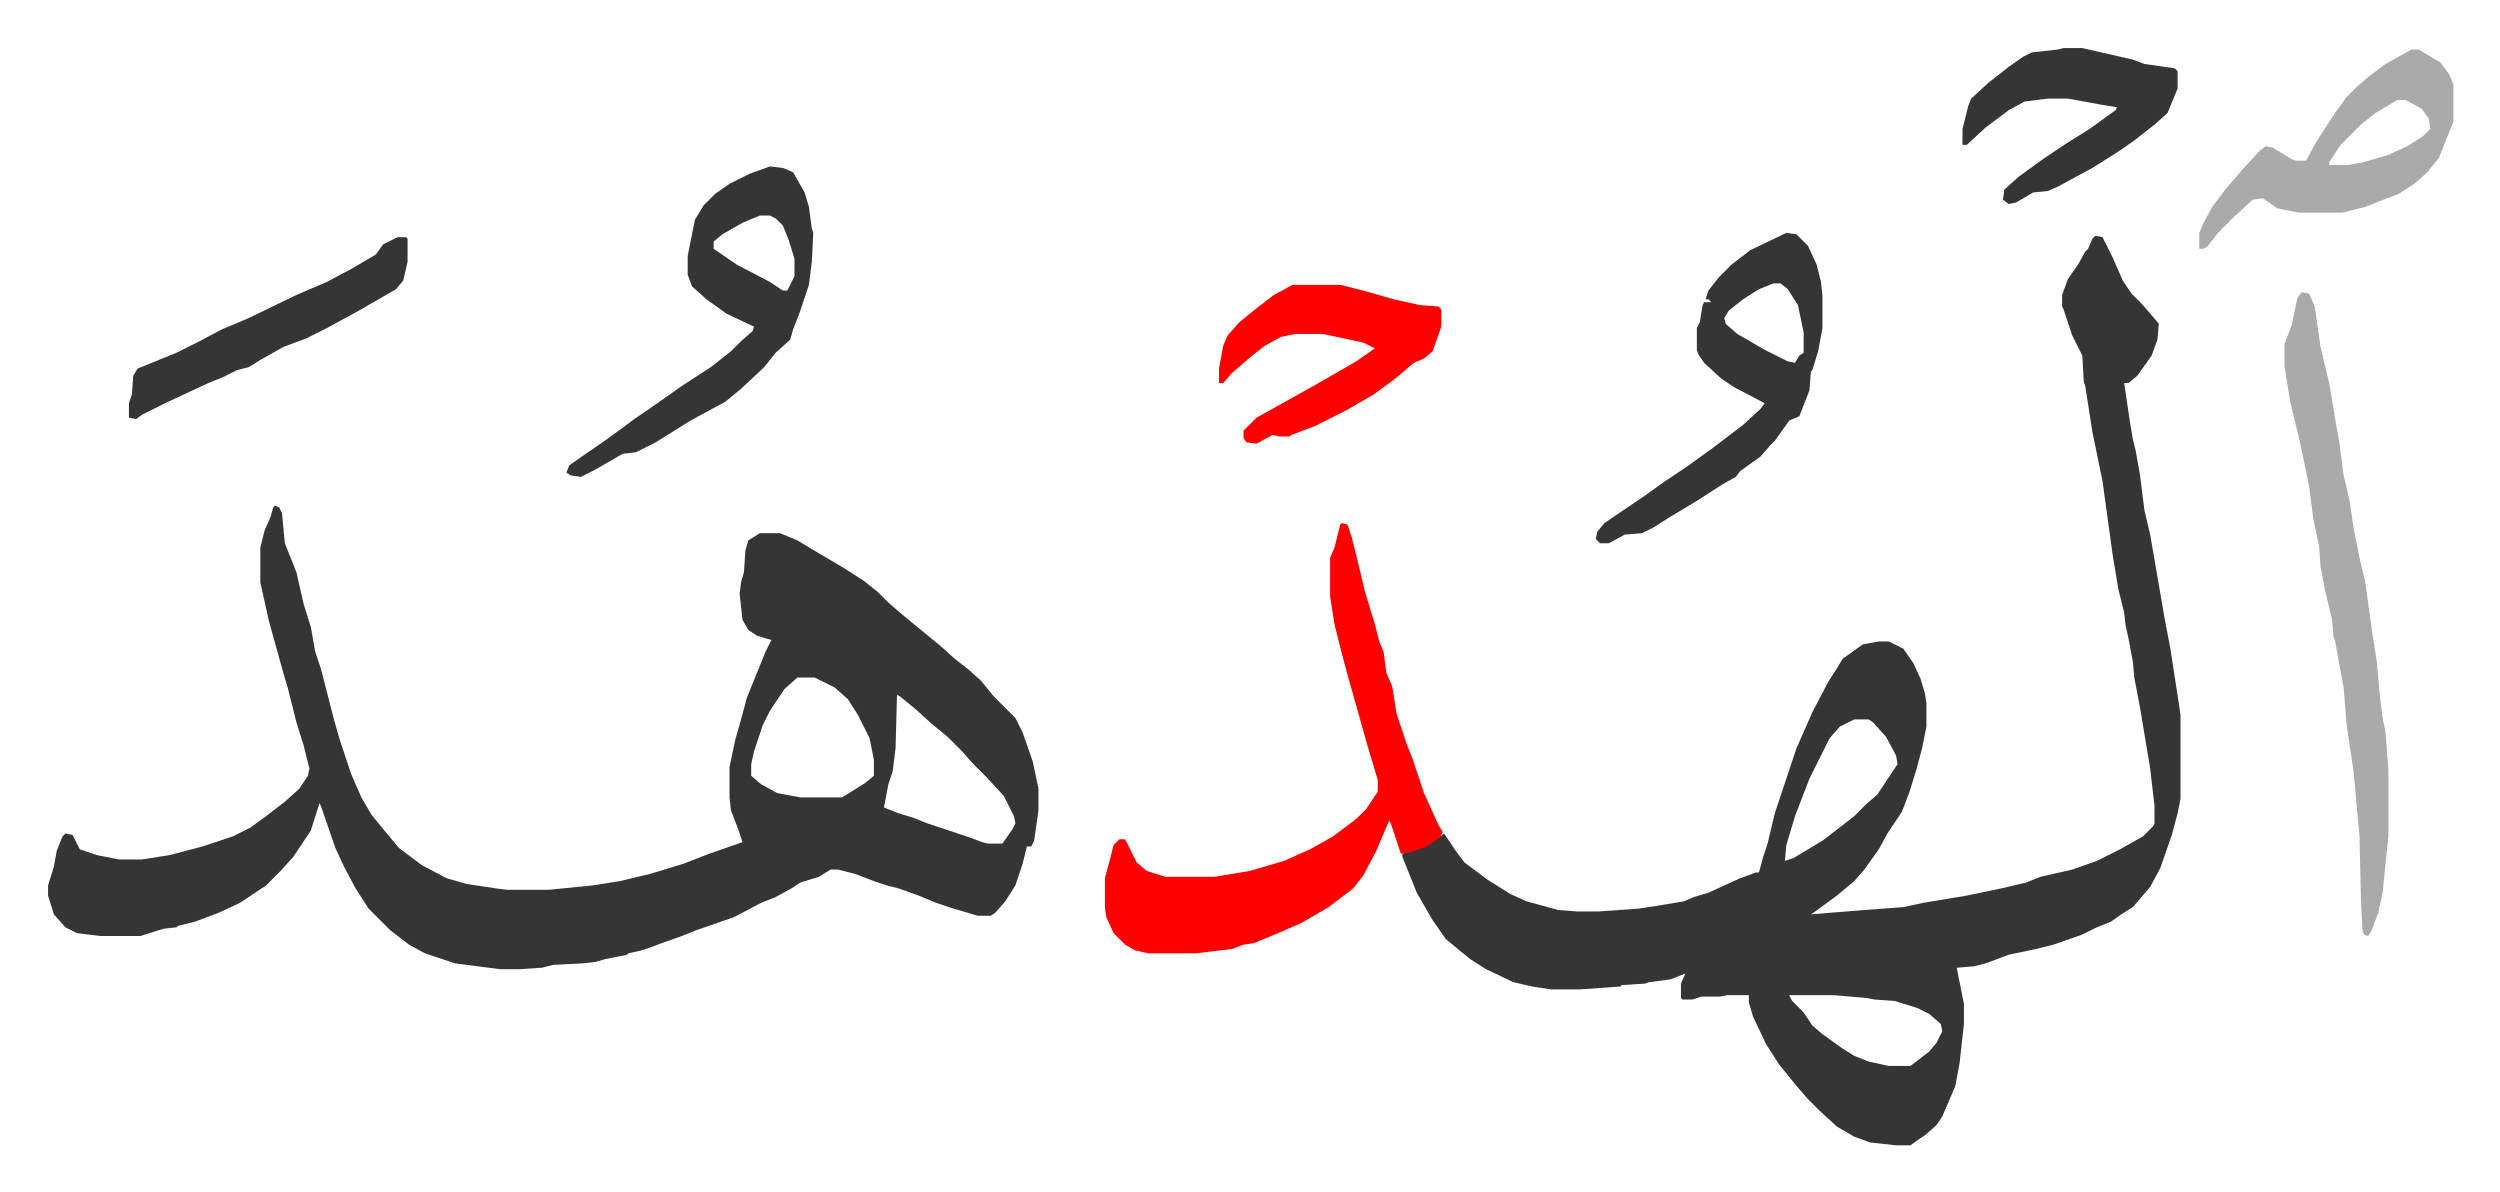
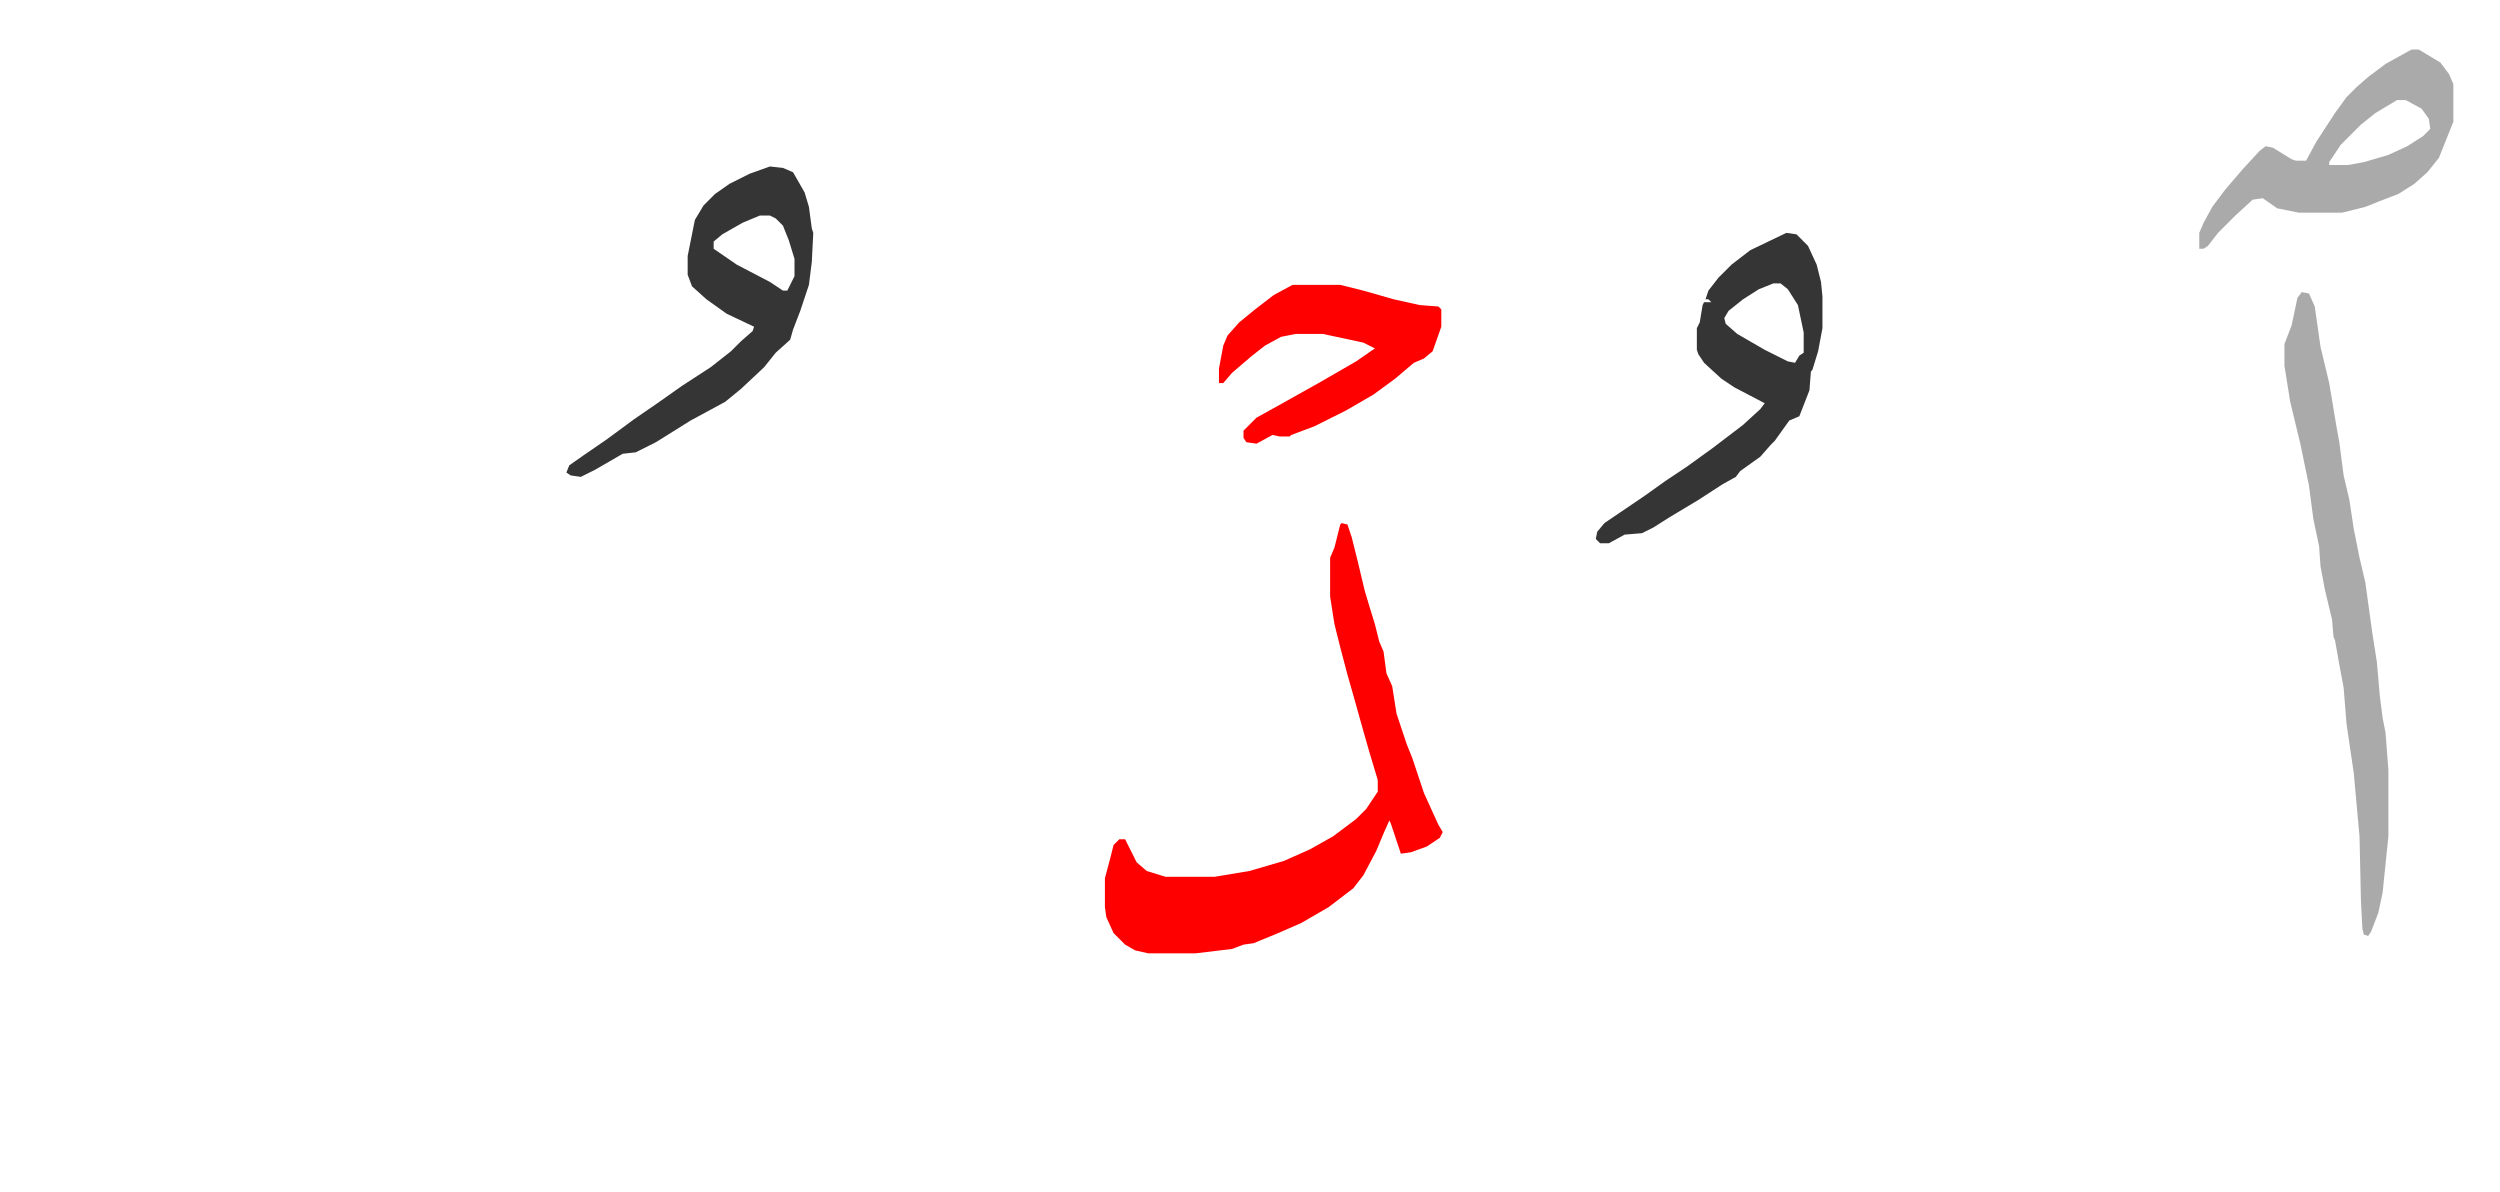
<svg xmlns="http://www.w3.org/2000/svg" role="img" viewBox="-33.30 306.70 1731.60 825.60">
-   <path fill="#353535" id="rule_normal" d="M1418 470l5 1 7 14 7 16 6 9 7 7 7 8 5 6-1 11-4 11-10 14-6 5h-3l4 27 2 12 2 8 3 17 3 24 4 17 10 58 4 21 6 39 1 7v58l-2 10-4 15-8 23-7 13-12 14-8 5-7 5-10 4-10 5-20 7-12 3-19 4-16 6-8 2-12 1 5 25v14l-3 27-3 16-9 21-4 6-8 7-6 4-4 3h-10l-18-2-11-4-12-7-12-11-8-8-7-8-13-16-9-14-9-19-3-10v-5h-15l-5 1h-13l-6 2h-7l-1-1v-10l3-7-10 4-15 2-3 1-16 1-1 1-28 2h-20l-13-2-13-3-19-9-11-7-11-9-6-5-9-13-11-19-10-25v-2l15-5 10-6 4-3 8 12 6 8 16 12 16 10 11 5 22 6 13 1h15l28-2 13-2 18-3 7-3 10-3 22-10 11-4h2l3-11 3-9 5-21 11-33 4-12 11-25 11-21 7-11 3-5 14-10 11-2h7l10 5 7 10 5 11 3 10 1 7v16l-3 15-4 15-5 16-5 13-10 15-6 11-10 14-7 8-12 10-15 11-3 2 37-3 27-2 14-3 30-5 24-5 17-4 10-4 22-5 17-6 16-8 16-9 7-7 1-2v-12l-3-26-4-24-3-18-4-21-1-11-3-16-2-9-1-9-4-16-4-24-7-51-7-34-5-32-1-3-1-18-7-14-6-18-1-2v-8l4-11 7-10 5-9 2-2 3-7zm-167 335l-10 5-7 8-14 28-10 26-6 20-1 11 6-2 20-12 13-10 9-7 8-8 8-7 14-21-1-6-7-13-9-10-3-2zm-45 191l2 4 8 8 6 9 7 6 14 10 8 5 10 4 14 3h15l13-10 5-6 4-8-1-5-8-7-8-4-16-5-14-1-5-1-23-2zM157 657l3 1 2 4 2 21 8 20 5 22 5 16 3 17 4 12 9 35 4 14 8 24 7 16 7 12 9 11 10 12 16 12 17 9 14 4 20 3 8 1h29l30-3 19-3 21-5 23-7 18-7 23-8-3-9-5-13-1-9v-21l4-19 4-14 4-15 13-32 4-8-10-3-6-4-4-7-2-18 1-8 2-7 1-15 2-7 8-5h14l12 5 15 9 17 10 14 9 10 8 7 7 8 7 17 14 11 9 10 9 9 7 9 8 9 11 15 15 5 10 7 20 4 19v15l-3 21-2 4h-3l-3 12-5 15-7 11-7 8-3 2h-9l-17-5-12-4-12-5-14-5-8-2-9-3-13-5-12-3h-5l-8 5-13 4-6 4-11 6-10 4-19 10-26 9-10 4-14 5-8 3-6 2-9 2-1 1-15 3-7 2-9 1-20 1-8 2-15 1h-14l-31-4-21-7-11-6-13-10-15-15-9-14-8-15-6-13-10-29-1-2-6 19-12 18-9 10-10 10-18 12-15 7-16 6-12 3-1 1-9 1-16 5H36l-16-2-8-4-8-9-4-13v-7l4-13 2-11 4-10 2-2 5 1 5 10 12 4 15 3h16l19-3 23-6 21-7 12-6 11-8 13-10 10-9 6-9 1-5-4-16-5-16-6-24-3-10-5-18-5-18-6-27v-24l3-12 4-9 2-7zm362 119l-9 8-10 15-5 10-6 18-2 9v8l7 6 11 6 16 3h29l16-10 6-5v-11l-3-15-8-16-7-11-9-8-14-7zm69 12l-1 37-2 16-3 9-3 16 10 4 10 3 10 4 18 6 12 4 8 3 4 1h10l7-10 2-4-1-5-7-14-12-13-10-10-7-8-10-10-11-9-11-10-11-9z" />
  <path fill="#ff0000" id="rule_qalqalah" d="M896 669l4 1 3 9 4 16 5 21 3 10 4 13 3 12 3 7 2 15 4 9 3 19 7 21 4 10 8 24 10 22 3 5-2 4-9 6-11 4-7 1-7-21-1-2-4 9-5 12-9 17-7 9-17 13-19 11-16 7-17 7-7 1-8 3-25 3h-33l-9-2-7-4-8-8-5-11-1-7v-20l4-15 2-8 4-4h4l8 16 7 6 13 4h34l24-4 24-7 18-8 16-9 16-12 7-7 8-12v-8l-6-20-4-14-7-25-4-14-5-19-4-16-3-19v-27l3-7 4-16z" />
  <path fill="#aaa" id="rule_hamzat_wasl" d="M1561 509l5 1 4 9 4 28 6 25 5 30 2 11 3 23 4 17 3 20 4 20 4 17 5 36 3 19 2 23 2 16 2 10 2 26v46l-4 39-3 14-5 13-2 3-3-1-1-4-1-19-1-45-4-44-5-34-2-25-3-16-3-17-1-2-1-12-5-21-3-16-1-14-4-19-3-23-6-29-7-29-4-25v-15l5-13 4-19z" />
  <path fill="#353535" id="rule_normal" d="M500 422l9 1 7 3 8 14 3 10 2 15 1 3-1 20-2 16-6 18-5 13-2 7-10 9-8 10-16 15-11 9-24 13-24 15-14 7-9 1-19 11-10 5-7-1-3-2 2-5 10-7 16-11 19-14 16-11 17-12 20-13 14-11 7-7 8-7 1-3-19-9-14-10-10-9-3-8v-13l5-25 6-10 8-8 10-7 14-7zm-7 34l-12 5-14 8-6 5v5l16 11 23 12 9 6h3l5-10v-12l-4-13-4-10-5-5-4-2zm711 12l7 1 8 8 6 13 3 12 1 10v22l-3 16-4 13-1 1-1 13-7 18-7 3-10 14-3 3-7 8-14 10-3 4-9 5-17 11-20 12-11 7-8 4-12 1-11 6h-6l-3-3 1-5 5-6 28-19 14-10 15-10 18-13 21-16 12-11 3-4-21-11-9-6-12-11-4-6-1-3v-15l2-4 2-12 1-2h5l-2-2h-2l2-6 7-9 9-9 13-10zm-9 35l-10 4-11 7-10 8-3 5 1 4 8 7 19 11 16 8 5 1 3-5 3-2v-14l-4-19-7-11-5-4z" />
  <path fill="#aaa" id="rule_hamzat_wasl" d="M1637 341h5l15 9 6 8 3 7v26l-10 25-8 10-9 8-11 7-13 5-10 4-16 4h-30l-15-3-10-7-7 1-12 11-8 8-4 4-7 9-3 2h-3v-11l3-7 6-11 9-12 12-14 12-13 4-3 5 1 13 8 3 1h7l7-13 13-20 8-11 7-7 8-7 12-9zm-10 35l-15 9-10 8-9 9-5 5-8 12v2h13l11-2 17-5 13-6 11-7 5-5-1-7-5-7-11-6z" />
  <path fill="#ff0000" id="rule_qalqalah" d="M862 504h33l16 4 21 6 18 4 13 1 2 2v12l-6 17-6 5-7 3-13 11-15 11-19 11-22 11-16 6-1 1h-7l-5-1-11 6-7-1-2-3v-5l9-9 18-10 25-14 26-15 13-9-8-4-28-6h-19l-10 2-11 6-9 7-14 12-6 7h-3v-10l3-16 3-7 8-9 11-9 13-10z" />
-   <path fill="#353535" id="rule_normal" d="M1396 340h13l35 8 8 3 21 3 2 2v12l-7 17-9 8-14 11-10 7-19 12-24 13-7 3-10 1-12 7-5 1-4-3 1-7 10-9 18-13 15-10 16-10 18-13 1-2-12-2-22-4h-14l-16 2-11 6-16 12-13 12h-3v-11l4-16 2-5 12-11 14-11 10-7 6-3 18-2zM242 471h6l1 1v16l-3 13-5 6-26 15-22 12-14 7-16 6-16 9-8 5-8 2-10 5-10 4-30 14-16 8-4 3-5-1v-10l2-6 1-13 3-5 27-11 16-8 15-8 19-8 33-16 21-9 17-9 17-10 5-7z" />
</svg>